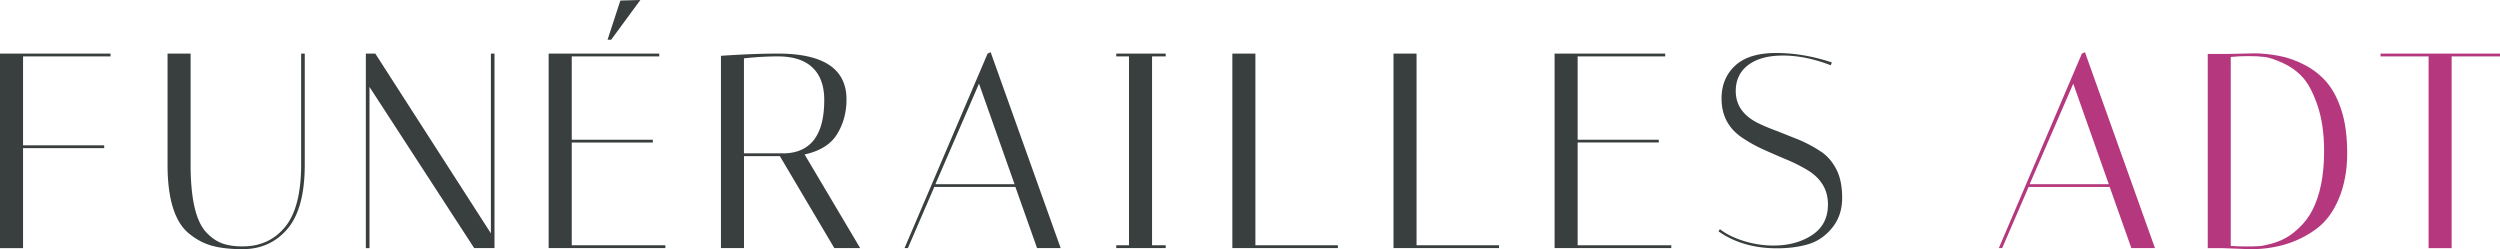
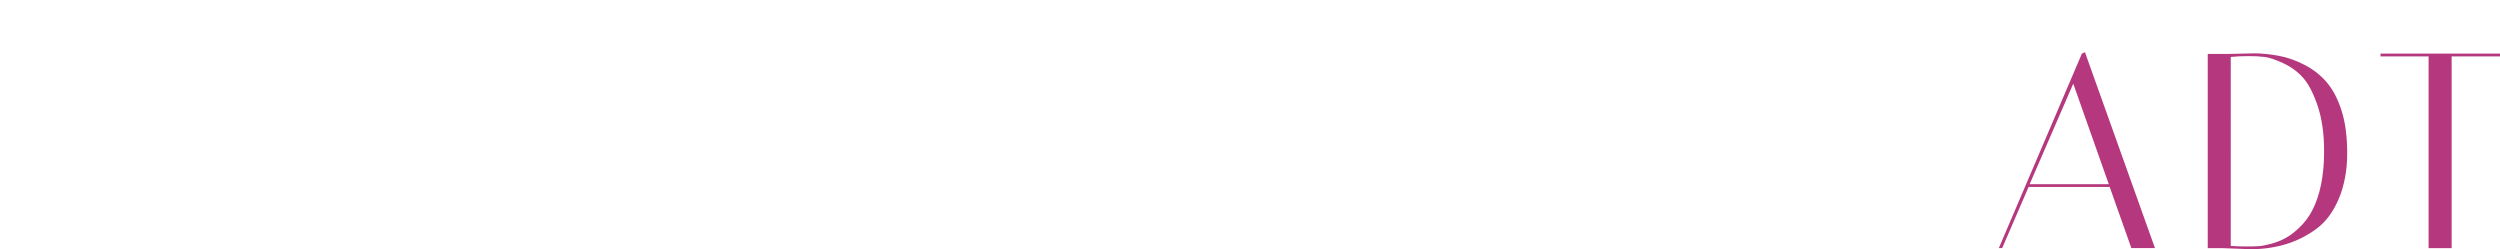
<svg xmlns="http://www.w3.org/2000/svg" viewBox="0 0 500 49.84">
-   <path d="M0 49.62h4.61v-20h16.23v-.56H4.61V11.28h17.5v-.56H0v38.9zm60.23-16.73c0 5.7-1.06 9.86-3.19 12.47s-4.97 3.92-8.53 3.92c-1.59 0-2.95-.2-4.08-.61s-2.21-1.17-3.25-2.28c-2.04-2.26-3.06-6.76-3.06-13.5V10.72h-4.61v22.22c0 6.96 1.48 11.59 4.44 13.89 1.44 1.15 2.98 1.94 4.61 2.36 1.63.43 3.61.64 5.95.64 3.7 0 6.7-1.36 9-4.08s3.44-6.99 3.44-12.81V10.72h-.72v22.17zm37.95 13.78L75.06 10.72h-1.89v38.9h.73V17.39l20.94 32.23h4.06v-38.9h-.72v35.95zM128.07 0l-4 .11-2.56 7.84h.72L128.07 0zm-13.72 28.5h16.22v-.55h-16.22V11.28h17.5v-.56h-22.12v38.9h23.34v-.56h-18.72V28.5zm53.06-1.66c1.26-2.04 1.89-4.35 1.89-6.95 0-6.11-4.58-9.17-13.72-9.17-3.3 0-7.09.15-11.39.44v38.45h4.61V31.22h7.17l10.89 18.39h5.17l-11.11-18.72c3.07-.67 5.24-2.02 6.5-4.06zm-18.62 3.83v-19c2.37-.26 4.63-.39 6.78-.39 3.07 0 5.39.75 6.95 2.25s2.33 3.66 2.33 6.47c0 6.89-2.61 10.45-7.83 10.67h-8.22zm48.73-19.95l-16.61 38.89h.67l5.28-12.22h16.22l4.33 12.22h4.72l-14-39.17-.61.28zm-10.44 26.12l8.72-20.11 7.11 20.11h-15.83zm36.17-25.56h2.55v37.78h-2.55v.56h9.89v-.56h-2.73V11.28h2.73v-.56h-9.89v.56zm27.83-.56h-4.61v38.9h21.11v-.56h-16.5V10.72zm32.23 0h-4.61v38.9h21.11v-.56h-16.5V10.72zm32.22 17.78h16.23v-.55h-16.23V11.28h17.51v-.56h-22.12v38.9h23.34v-.56h-18.73V28.5zm48.68 1.84c-1.26-.85-2.65-1.61-4.17-2.28l-4.53-1.81c-1.5-.54-2.88-1.12-4.14-1.75-2.82-1.48-4.22-3.57-4.22-6.28 0-2.22.83-3.96 2.5-5.22s3.99-1.89 6.97-1.89 6.16.65 9.53 1.94l.22-.56c-3.78-1.26-7.49-1.89-11.14-1.89s-6.38.84-8.2 2.53-2.72 3.88-2.72 6.58c0 3.41 1.41 6.04 4.22 7.89 1.26.85 2.65 1.62 4.17 2.31s3.03 1.34 4.53 1.97a33.27 33.27 0 0 1 4.14 2.06c2.82 1.67 4.22 3.98 4.22 6.95 0 2.7-1.07 4.75-3.2 6.14s-4.7 2.08-7.69 2.08c-2.04 0-4.03-.31-5.97-.92-1.95-.61-3.53-1.4-4.75-2.36l-.28.44c3.22 2.26 7.11 3.39 11.67 3.39 2.44 0 4.58-.29 6.42-.86 1.83-.57 3.4-1.68 4.7-3.31s1.94-3.6 1.94-5.92-.39-4.22-1.17-5.72-1.8-2.68-3.06-3.53z" fill="#393e3f" />
  <path d="M416.38 10.72l-16.61 38.89h.67l5.28-12.22h16.22l4.33 12.22h4.72l-14-39.17-.61.28zm-10.45 26.12l8.72-20.11 7.11 20.11h-15.83zm59.48-20.31c-1.2-1.43-2.67-2.59-4.39-3.5s-3.46-1.53-5.22-1.86-3.43-.5-5-.5l-4.81.11h-4.44v38.84h2.78l5.72.22c5.19 0 9.61-1.37 13.28-4.11 1.89-1.41 3.38-3.44 4.47-6.08s1.64-5.64 1.64-8.97-.37-6.17-1.11-8.5-1.71-4.21-2.92-5.64zm-2.97 25.59c-.7 1.3-1.55 2.42-2.53 3.36s-1.92 1.66-2.81 2.14-1.85.86-2.89 1.14-1.85.44-2.44.47c-.59.04-1.48.06-2.67.06s-2.17-.04-2.95-.11V11.39c1.15-.11 2.33-.17 3.56-.17s2.3.06 3.22.17c.93.11 2.17.53 3.72 1.25 1.56.72 2.88 1.69 3.97 2.92 1.09 1.22 2.06 3.1 2.92 5.64.85 2.54 1.28 5.55 1.28 9.03 0 4.89-.8 8.85-2.39 11.89zm13.67-31.4v.56h9.61v38.34h4.61V11.28H500v-.56h-23.89z" fill="#b5377d" />
</svg>